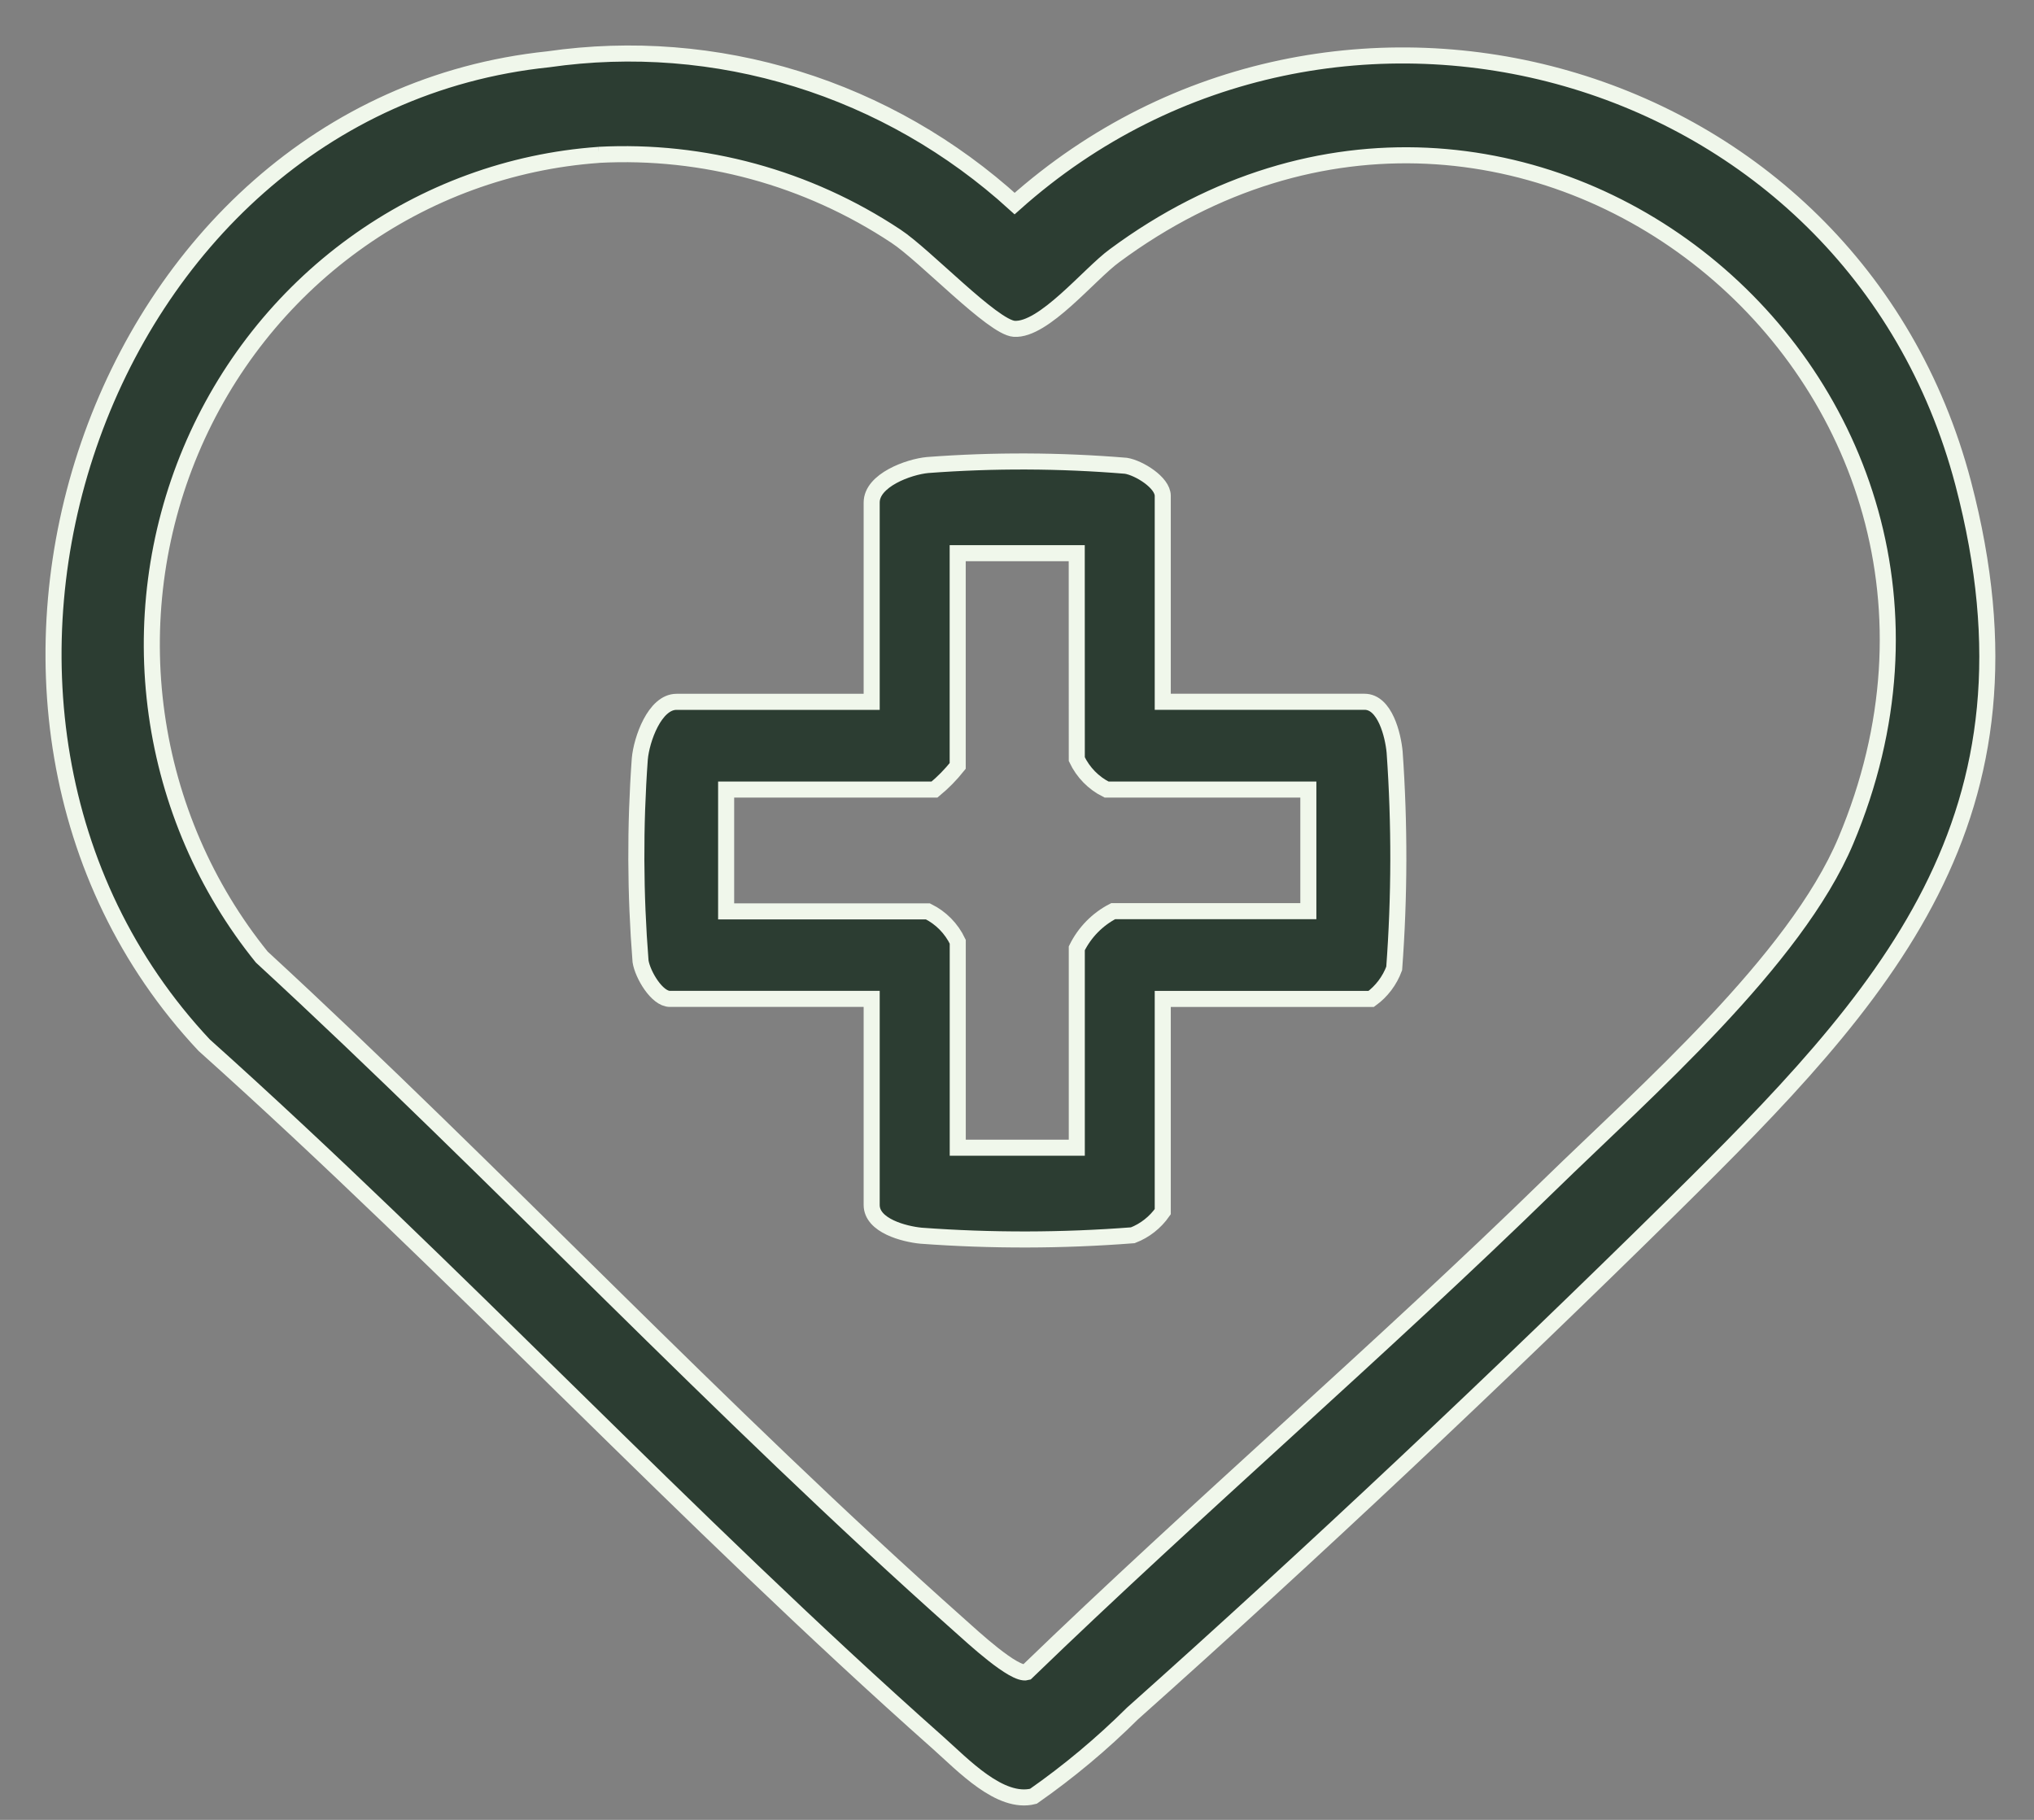
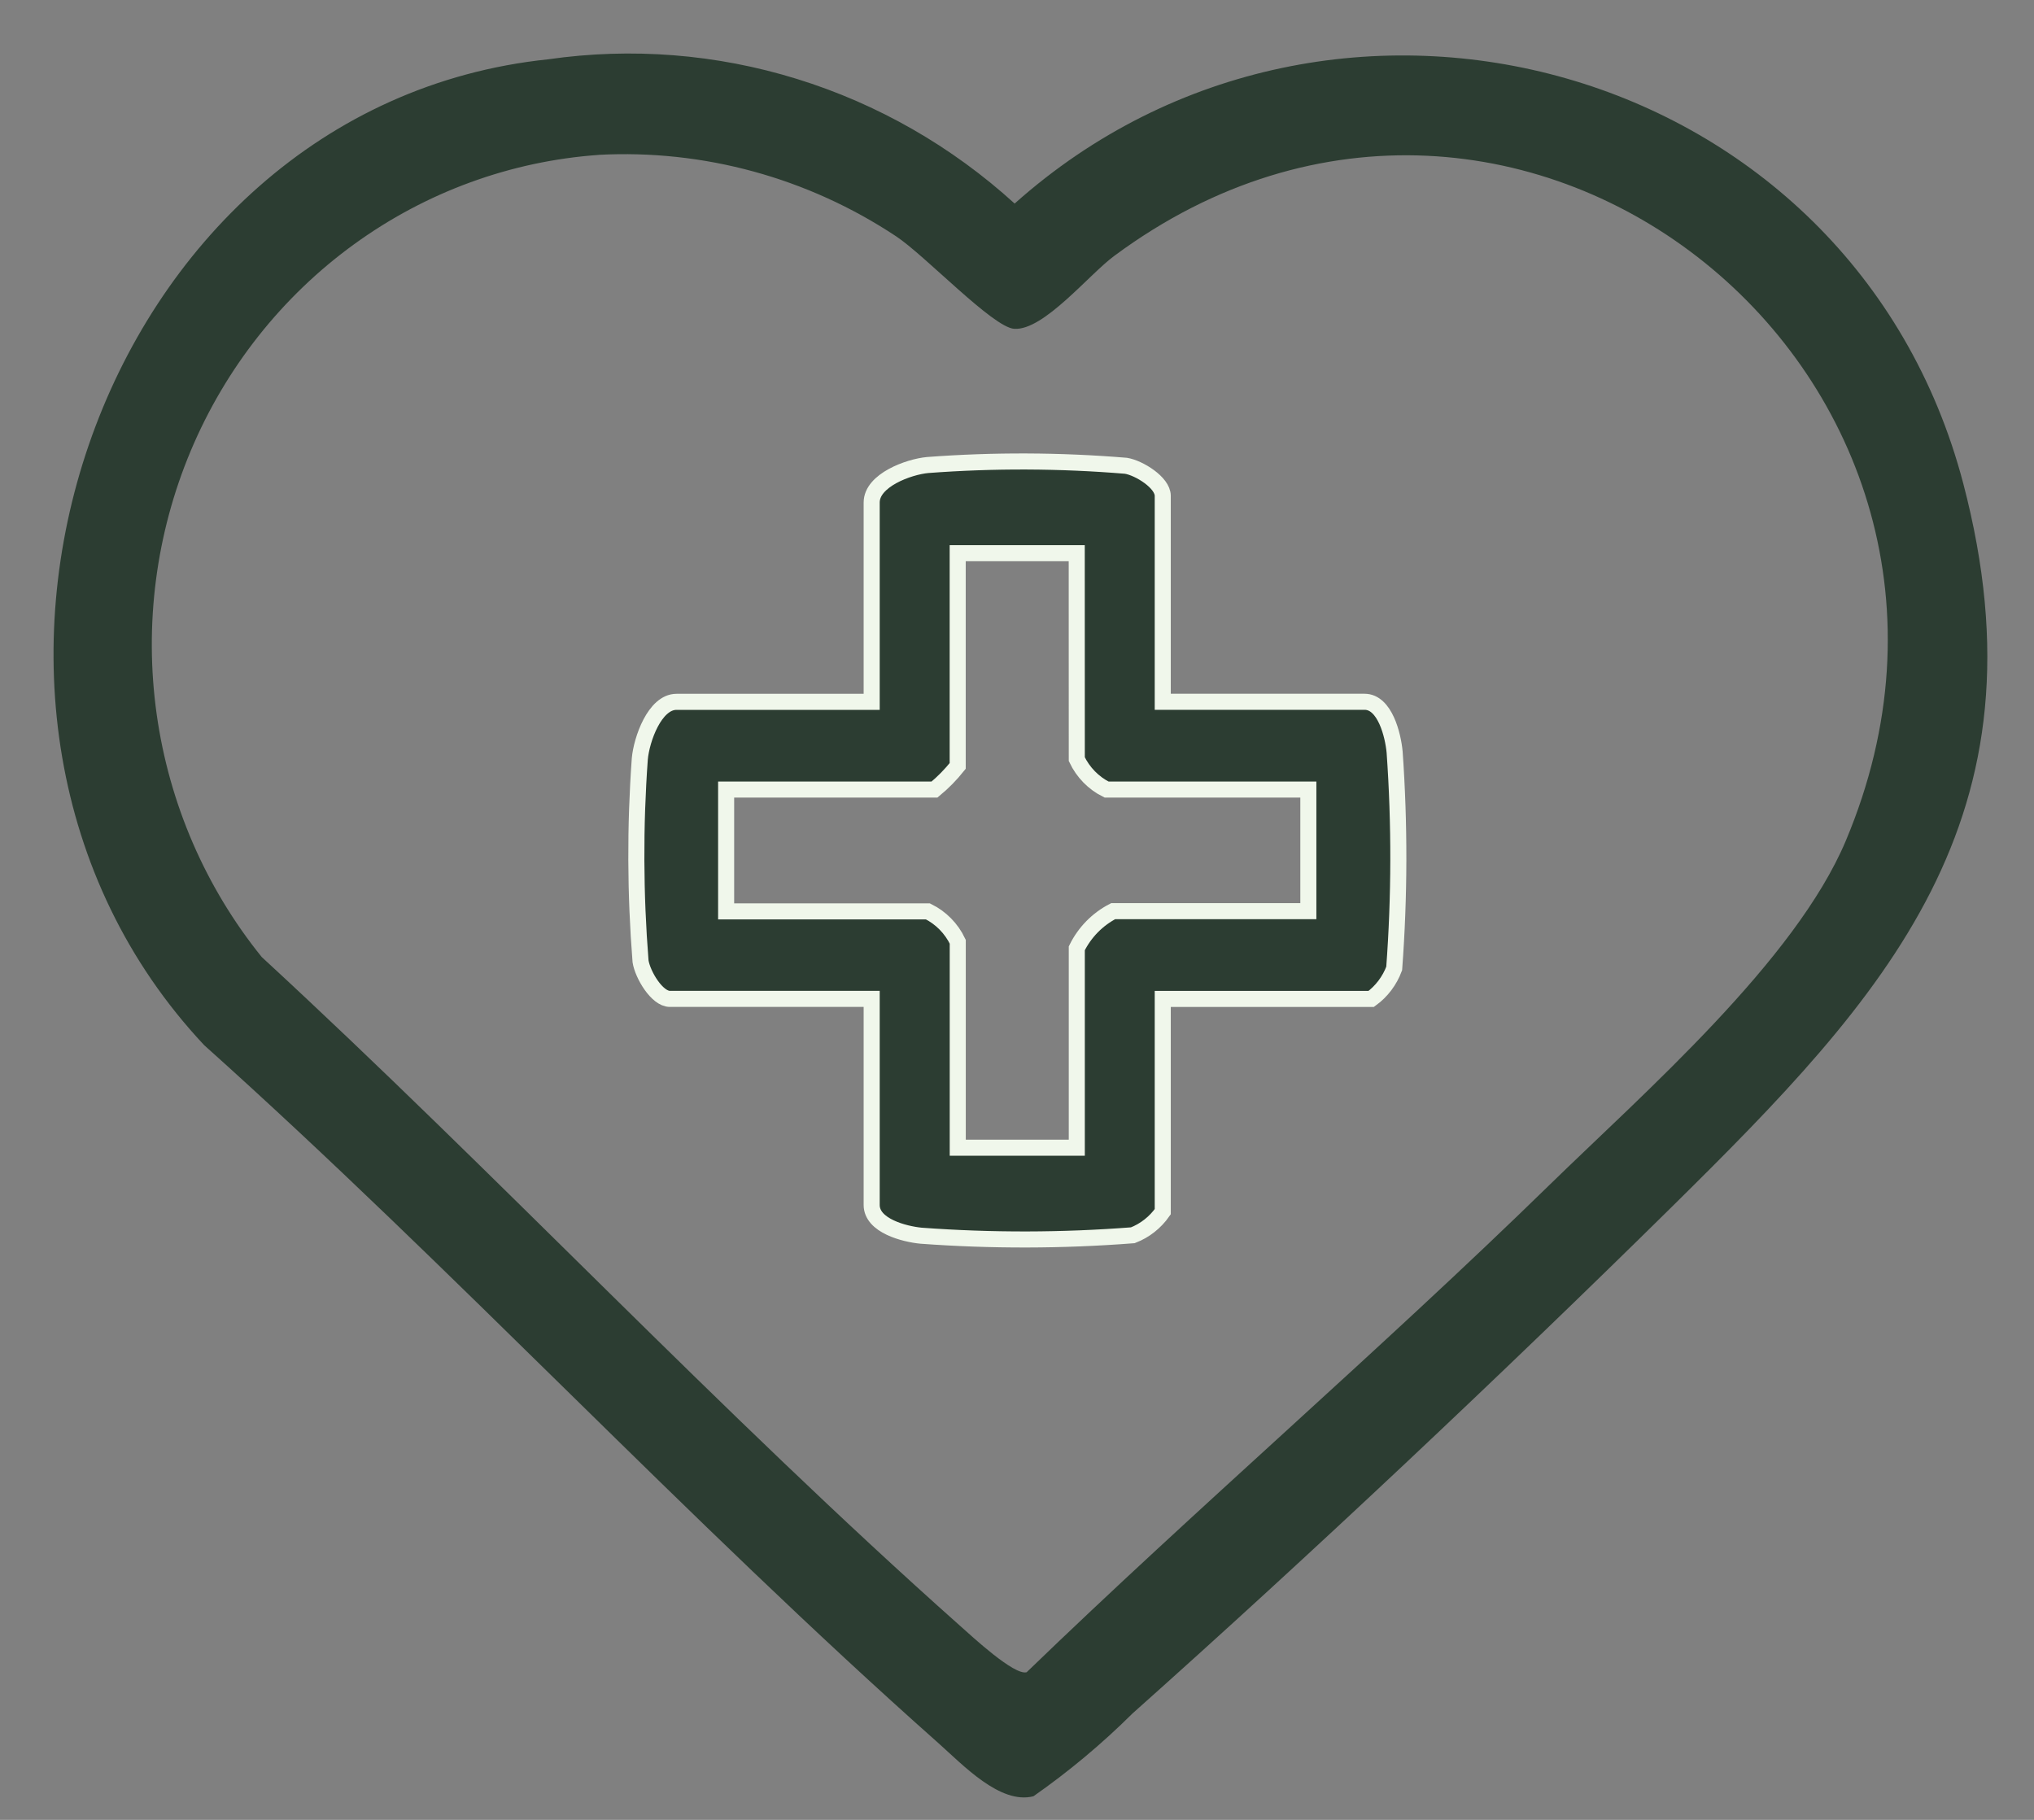
<svg xmlns="http://www.w3.org/2000/svg" width="38" height="34" viewBox="0 0 38 34" fill="none">
  <rect x="0" y="0" width="38" height="34" fill="#808080" stroke="none" />
  <path d="M10.242 1.108C11.799 0.884 13.385 1.009 14.889 1.475C16.394 1.94 17.782 2.735 18.956 3.803C24.9 -1.501 34.6 1.135 36.677 9.027C38.322 15.29 35.232 18.604 31.237 22.544C28.037 25.698 24.507 29.027 21.158 32.012C20.585 32.581 19.966 33.098 19.307 33.559C18.684 33.718 17.988 32.971 17.526 32.561C12.823 28.389 8.5 23.724 3.815 19.527C-2.03 13.298 1.767 1.991 10.242 1.108ZM11.183 2.894C9.538 3.011 7.957 3.589 6.613 4.565C5.269 5.54 4.213 6.876 3.563 8.424C2.913 9.973 2.693 11.675 2.927 13.343C3.161 15.011 3.84 16.581 4.89 17.88C9.3 21.945 13.445 26.381 17.928 30.367C18.173 30.585 18.948 31.305 19.18 31.242C22.38 28.15 25.767 25.242 28.952 22.134C30.723 20.407 33.54 17.951 34.484 15.708C38.115 7.084 28.384 -0.822 20.822 4.777C20.35 5.121 19.5 6.181 18.947 6.143C18.547 6.116 17.279 4.768 16.737 4.412C15.088 3.32 13.144 2.789 11.182 2.893" fill="#2C3D32" />
-   <path d="M11.183 2.894C9.538 3.011 7.957 3.589 6.613 4.565C5.269 5.54 4.213 6.876 3.563 8.424C2.913 9.973 2.693 11.675 2.927 13.343C3.161 15.011 3.84 16.581 4.89 17.88C9.3 21.945 13.445 26.381 17.928 30.367C18.173 30.585 18.948 31.305 19.18 31.242C22.38 28.15 25.767 25.242 28.952 22.134C30.723 20.407 33.54 17.951 34.484 15.708C38.115 7.084 28.384 -0.822 20.822 4.777C20.35 5.121 19.5 6.181 18.947 6.143C18.547 6.116 17.279 4.768 16.737 4.412C15.088 3.32 13.144 2.789 11.182 2.893M10.242 1.108C11.799 0.884 13.385 1.009 14.889 1.475C16.394 1.94 17.782 2.735 18.956 3.803C24.9 -1.501 34.6 1.135 36.677 9.027C38.322 15.29 35.232 18.604 31.237 22.544C28.037 25.698 24.507 29.027 21.158 32.012C20.585 32.581 19.966 33.098 19.307 33.559C18.684 33.718 17.988 32.971 17.526 32.561C12.823 28.389 8.5 23.724 3.815 19.527C-2.03 13.298 1.767 1.991 10.242 1.108Z" stroke="#F0F7EB" stroke-width="0.3" />
-   <path d="M21.723 13.111H25.493C25.874 13.111 26.026 13.736 26.055 14.051C26.15 15.397 26.147 16.748 26.047 18.093C25.962 18.322 25.812 18.521 25.617 18.663H21.723V22.638C21.583 22.838 21.389 22.991 21.164 23.078C19.847 23.18 18.524 23.183 17.206 23.086C16.898 23.056 16.285 22.901 16.285 22.512V18.662H12.515C12.273 18.662 12.006 18.209 11.967 17.96C11.867 16.701 11.862 15.437 11.953 14.178C11.985 13.817 12.231 13.112 12.639 13.112H16.285V9.388C16.285 8.972 16.976 8.721 17.33 8.688C18.564 8.595 19.803 8.6 21.036 8.702C21.28 8.742 21.723 9.015 21.723 9.263V13.111ZM20.116 10.335H17.892V14.31C17.763 14.472 17.618 14.62 17.459 14.751H13.566V17.027H17.336C17.578 17.147 17.775 17.346 17.893 17.594V21.442H20.117V17.717C20.265 17.417 20.504 17.174 20.797 17.023H24.443V14.751H20.673C20.431 14.631 20.235 14.431 20.117 14.183L20.116 10.335Z" fill="#2C3D32" stroke="#F0F7EB" stroke-width="0.3" />
+   <path d="M21.723 13.111H25.493C25.874 13.111 26.026 13.736 26.055 14.051C26.15 15.397 26.147 16.748 26.047 18.093C25.962 18.322 25.812 18.521 25.617 18.663H21.723V22.638C21.583 22.838 21.389 22.991 21.164 23.078C19.847 23.18 18.524 23.183 17.206 23.086C16.898 23.056 16.285 22.901 16.285 22.512V18.662H12.515C12.273 18.662 12.006 18.209 11.967 17.96C11.867 16.701 11.862 15.437 11.953 14.178C11.985 13.817 12.231 13.112 12.639 13.112H16.285V9.388C16.285 8.972 16.976 8.721 17.33 8.688C18.564 8.595 19.803 8.6 21.036 8.702C21.28 8.742 21.723 9.015 21.723 9.263ZM20.116 10.335H17.892V14.31C17.763 14.472 17.618 14.62 17.459 14.751H13.566V17.027H17.336C17.578 17.147 17.775 17.346 17.893 17.594V21.442H20.117V17.717C20.265 17.417 20.504 17.174 20.797 17.023H24.443V14.751H20.673C20.431 14.631 20.235 14.431 20.117 14.183L20.116 10.335Z" fill="#2C3D32" stroke="#F0F7EB" stroke-width="0.3" />
</svg>